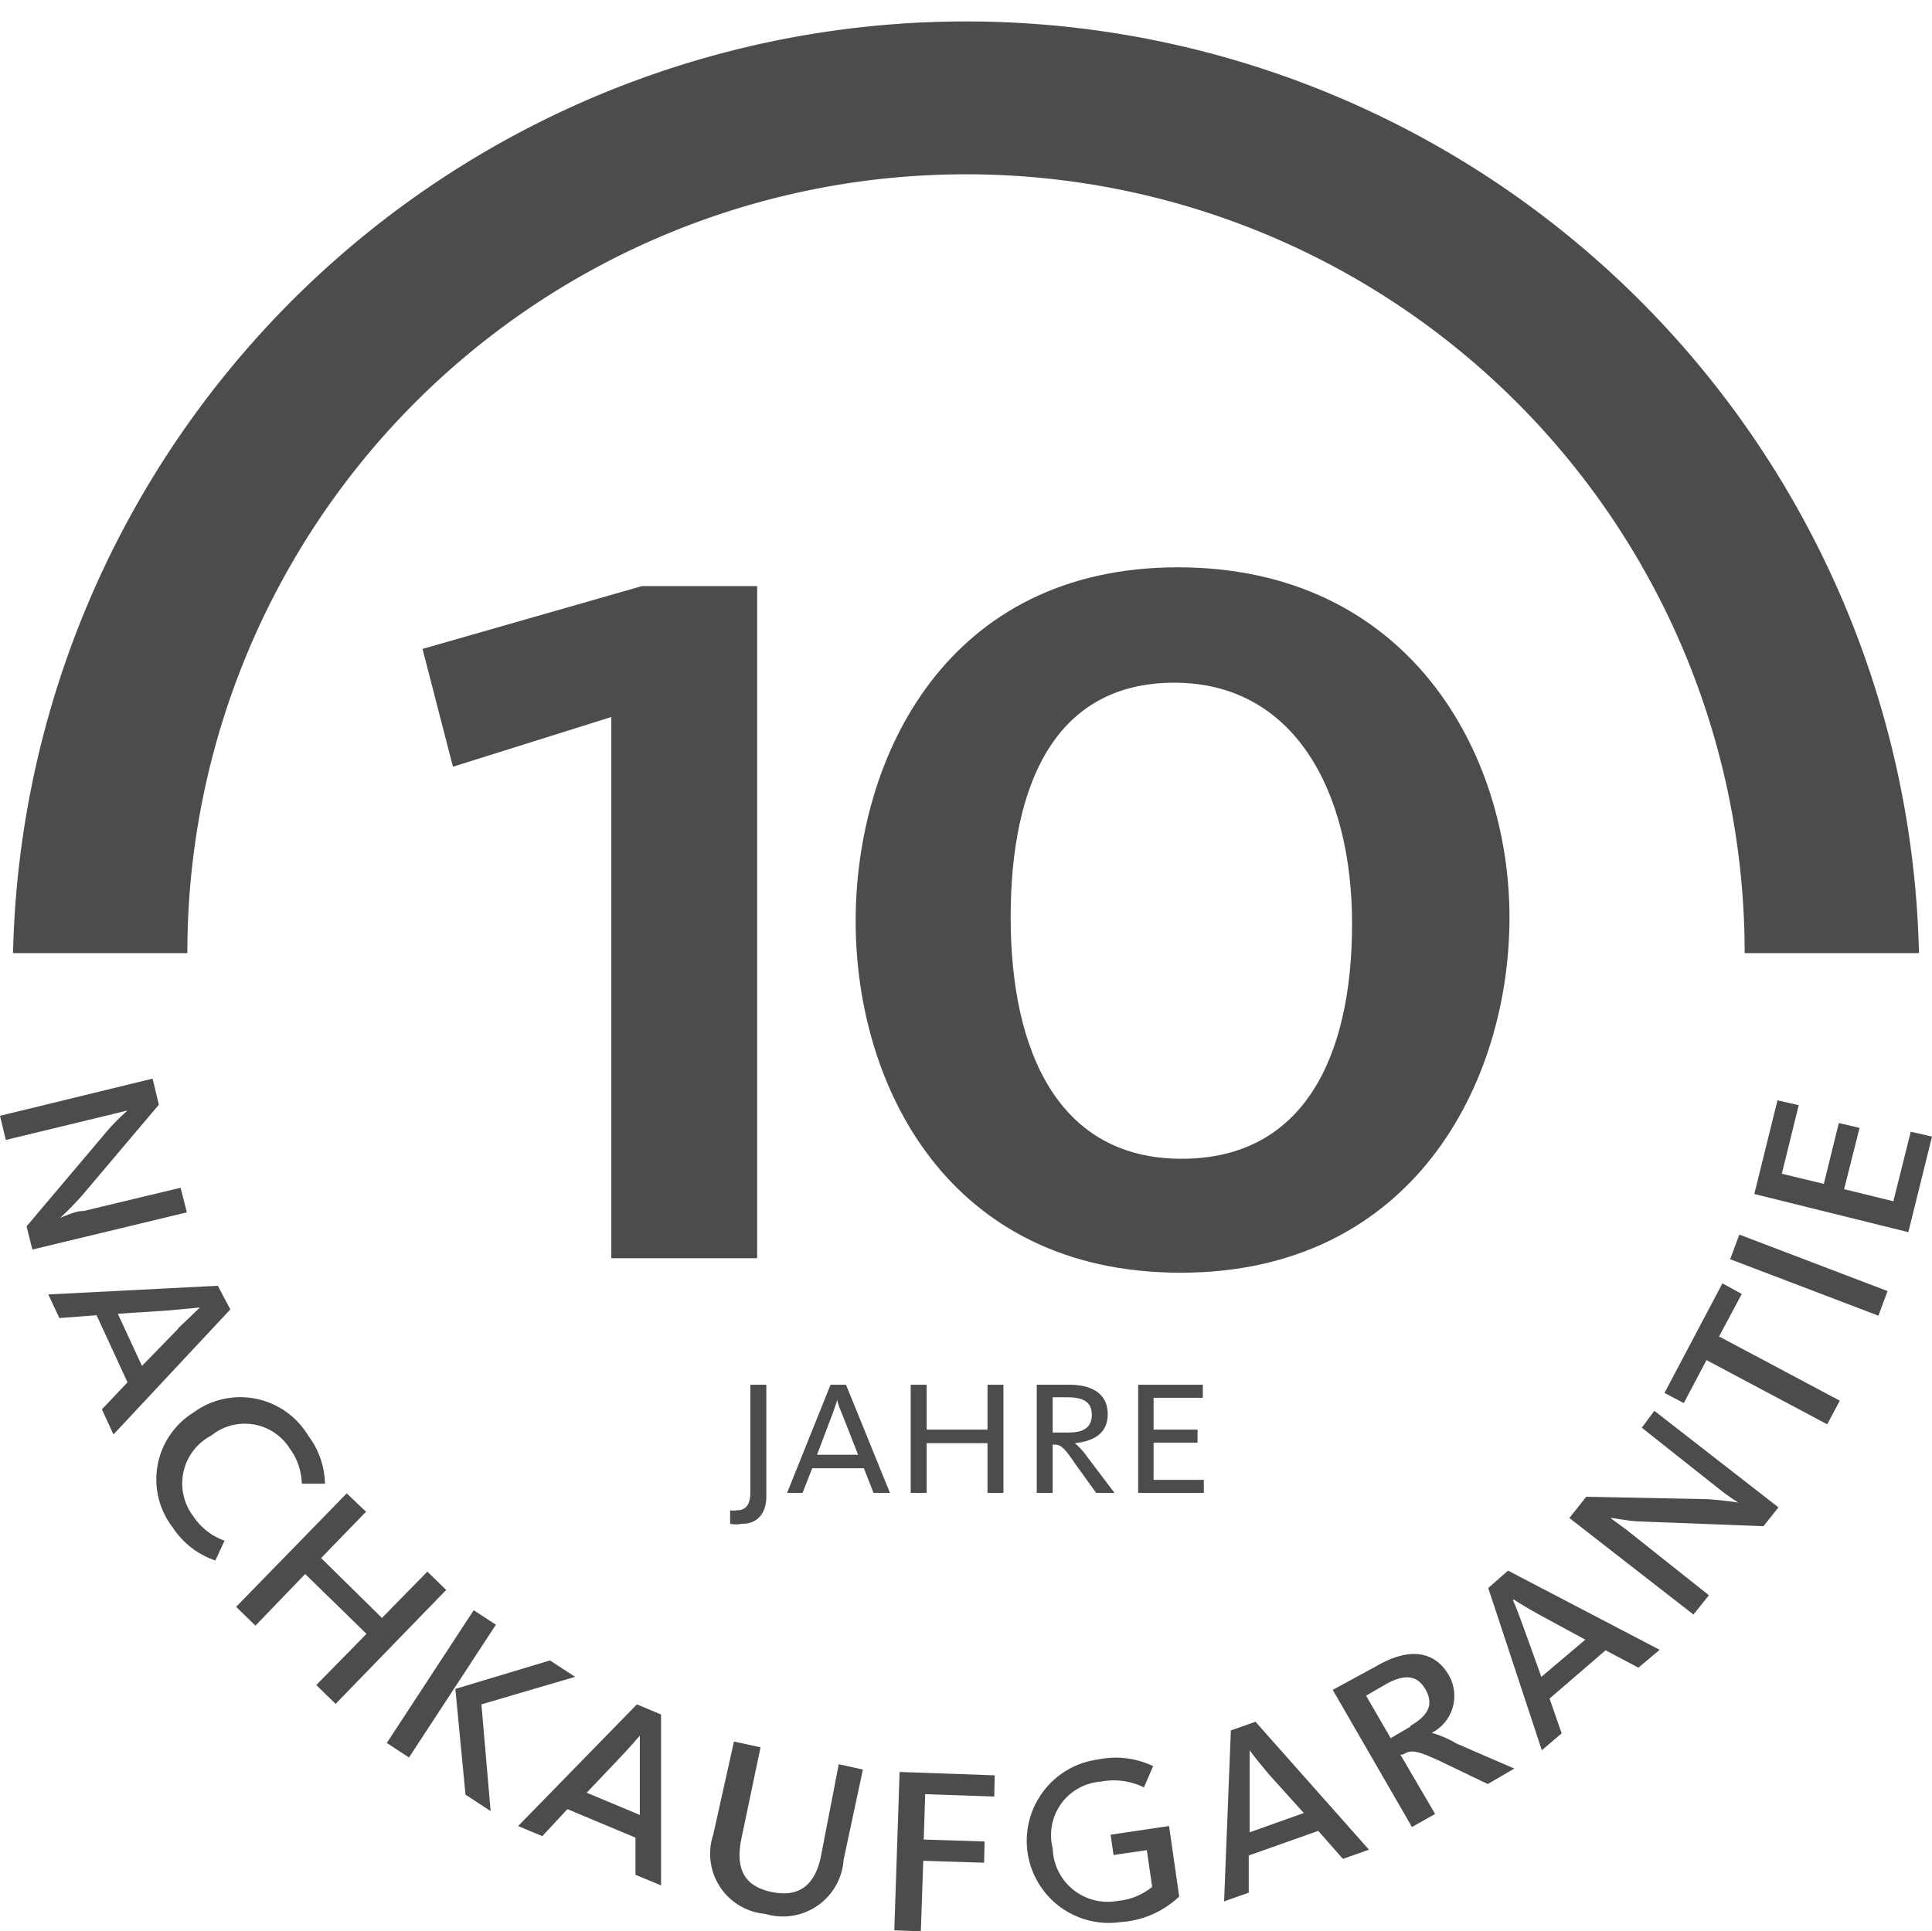
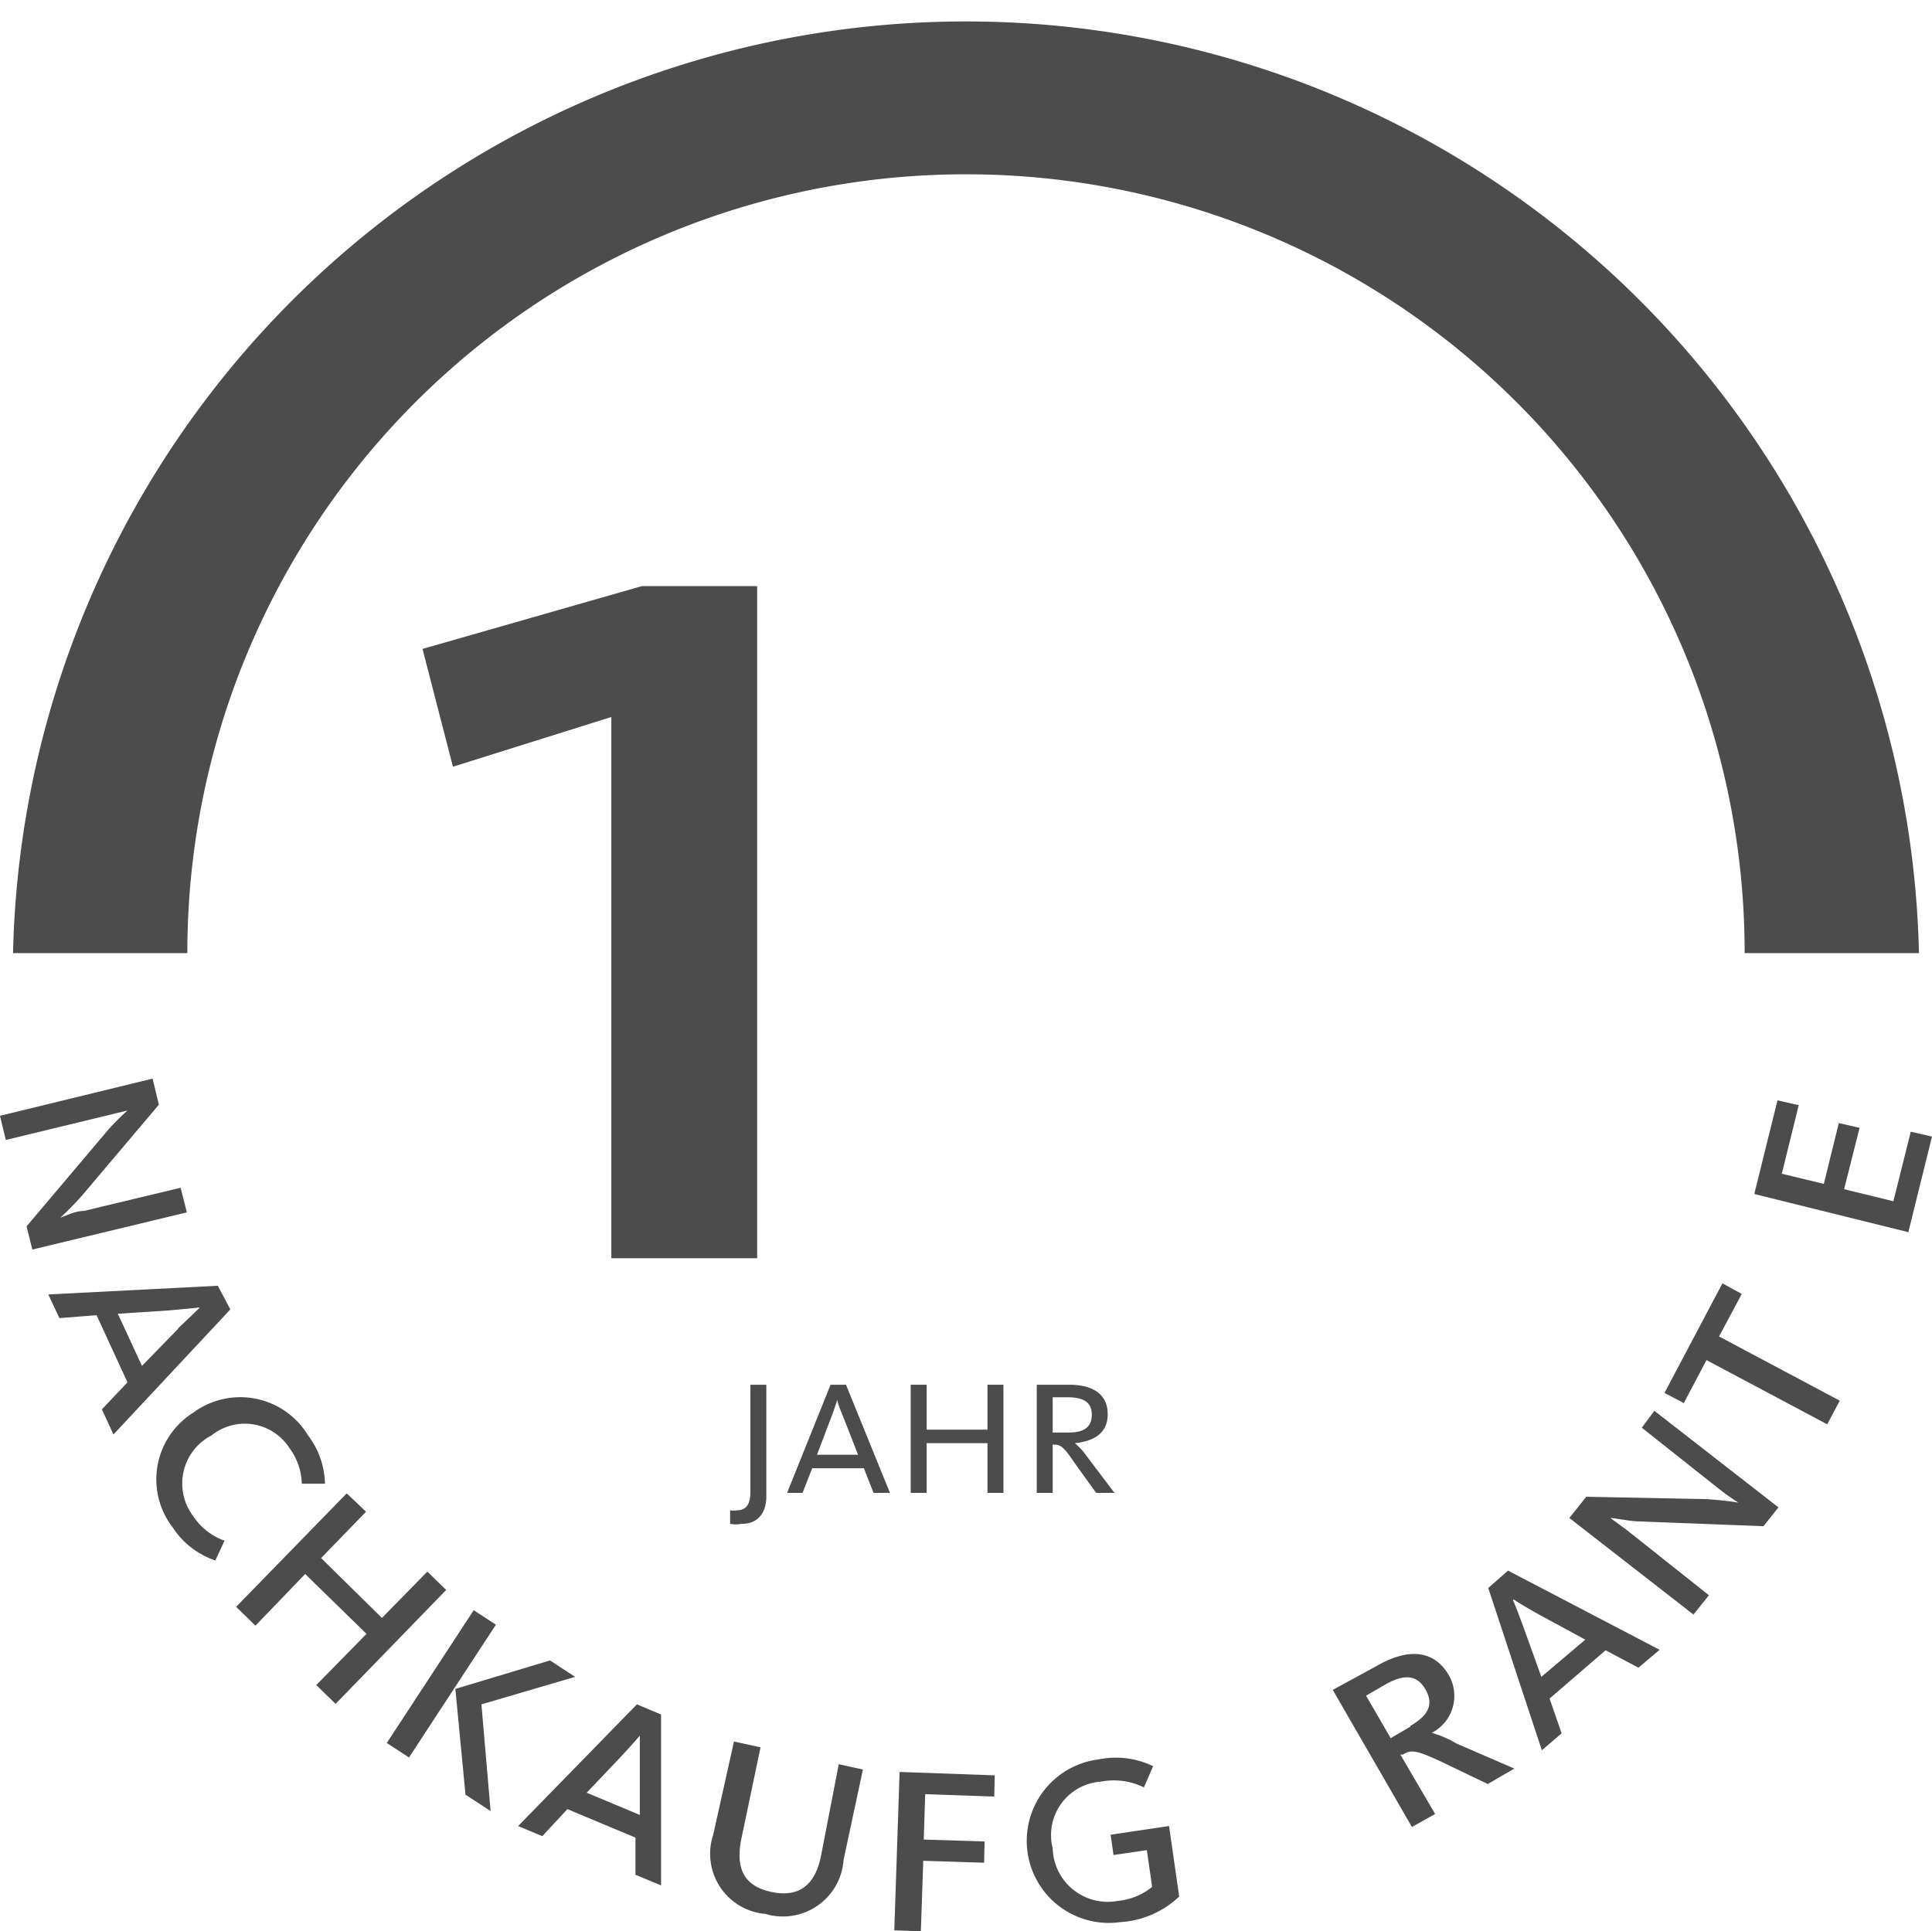
<svg xmlns="http://www.w3.org/2000/svg" viewBox="0 0 40.01 40">
  <defs>
    <style>.cls-1{fill:#4c4c4c;}</style>
  </defs>
  <title>10garantie-icon</title>
  <g id="Ebene_2" data-name="Ebene 2">
    <g id="Ebene_1-2" data-name="Ebene 1">
      <polygon class="cls-1" points="15.68 26.06 15.68 12.14 13.29 12.14 8.75 13.44 9.38 15.88 12.66 14.85 12.66 26.06 15.68 26.06" />
-       <path class="cls-1" d="M31.26,19c0-3.42-2.1-7.25-6.87-7.25s-6.67,3.91-6.67,7.33,1.93,7.28,6.73,7.28S31.26,22.44,31.26,19ZM20.93,19c0-2.76.92-4.86,3.39-4.86S28,16.37,28,19.13,27,24,24.47,24,20.93,21.81,20.93,19Z" />
      <path class="cls-1" d="M20,3.61A16.12,16.12,0,0,1,36.13,19.74h3.61a19.74,19.74,0,0,0-39.47,0H3.88A16.12,16.12,0,0,1,20,3.61Z" />
      <path class="cls-1" d="M3.74,24.6l-2,.48c-.2,0-.41.12-.49.14h0s.24-.22.45-.46l1.59-1.88-.13-.54L0,23.11l.12.5,2.11-.51L2.64,23h0a5.14,5.14,0,0,0-.4.4l-1.69,2,.12.48,3.2-.77Z" />
      <path class="cls-1" d="M4.51,26.63,1,26.81l.23.49L2,27.24l.64,1.39-.53.56.24.52,2.42-2.59Zm-.82.89-.75.77-.5-1.08,1.07-.07.63-.06h0C4.07,27.15,3.87,27.34,3.69,27.51Z" />
      <path class="cls-1" d="M4,31.4a1.12,1.12,0,0,1,.38-1.67A1.1,1.1,0,0,1,6,30a1.28,1.28,0,0,1,.25.73l.48,0a1.71,1.71,0,0,0-.35-1A1.64,1.64,0,0,0,4,29.26a1.63,1.63,0,0,0-.42,2.38,1.7,1.7,0,0,0,.88.68l.19-.41A1.3,1.3,0,0,1,4,31.4Z" />
      <polygon class="cls-1" points="8.85 32.55 7.91 33.51 6.65 32.27 7.58 31.31 7.18 30.93 4.89 33.28 5.29 33.67 6.32 32.6 7.59 33.84 6.55 34.9 6.95 35.29 9.24 32.93 8.85 32.55" />
      <polygon class="cls-1" points="11.91 34.73 11.39 34.39 9.43 34.98 9.64 37.17 10.16 37.51 9.97 35.3 11.91 34.73" />
      <polygon class="cls-1" points="9.81 33.35 8.01 36.1 8.47 36.4 10.27 33.65 9.81 33.35" />
      <path class="cls-1" d="M10.73,37.82l.5.21.52-.56,1.41.59,0,.77.53.22,0-3.54-.5-.21Zm2.52-1.94c0,.11,0,.38,0,.63l0,1.08-1.1-.46.74-.78c.16-.17.35-.39.42-.47Z" />
      <path class="cls-1" d="M17,38.45c-.12.58-.44.85-1,.74s-.79-.45-.64-1.14l.39-1.86-.55-.12L14.77,38a1.25,1.25,0,0,0,1.08,1.64,1.26,1.26,0,0,0,1.62-1.12l.4-1.87-.5-.11Z" />
      <polygon class="cls-1" points="18.52 39.98 19.07 40 19.12 38.54 20.38 38.58 20.39 38.14 19.13 38.1 19.16 37.16 20.59 37.21 20.6 36.77 18.63 36.7 18.52 39.98" />
      <path class="cls-1" d="M23,38l.06.42.69-.1.11.76a1.31,1.31,0,0,1-.71.29,1.14,1.14,0,0,1-1.35-1.09,1.11,1.11,0,0,1,1-1.38,1.41,1.41,0,0,1,.89.12l.19-.44a1.78,1.78,0,0,0-1.13-.14,1.7,1.7,0,1,0,.45,3.37,1.94,1.94,0,0,0,1.22-.53l-.21-1.46Z" />
-       <path class="cls-1" d="M25.49,35.84l-.14,3.54.51-.18v-.77l1.44-.51.51.58.54-.19L26,35.66ZM27,37.55l-1.12.4,0-1.07c0-.24,0-.52,0-.63h0c.06.09.23.3.39.49Z" />
      <path class="cls-1" d="M29.65,35.89h0a.86.86,0,0,0,.35-1.2c-.3-.51-.83-.57-1.5-.18L27.6,35l1.64,2.84.48-.27L29,36.34l.05,0c.17-.1.26-.1.76.13l1,.48.55-.32-1.2-.52A2.1,2.1,0,0,0,29.65,35.89Zm-.44-.13L28.8,36l-.51-.88.38-.22c.41-.24.68-.21.85.09S29.6,35.52,29.2,35.75Z" />
      <path class="cls-1" d="M30.82,32.89l1.11,3.36.41-.35-.25-.72,1.16-1,.68.36.44-.37-3.14-1.64Zm.53.24c.09.06.32.2.54.32l.94.51-.91.77-.36-1c-.08-.22-.18-.49-.23-.59Z" />
      <path class="cls-1" d="M34,29.57l1.59,1.26c.16.13.34.25.41.29h0s-.32-.05-.64-.07L32.85,31l-.35.44,2.57,2,.32-.4-1.7-1.35-.34-.25h0c.09,0,.35.06.56.07l2.61.1.31-.39-2.57-2Z" />
      <polygon class="cls-1" points="36.07 26.8 35.67 26.58 34.47 28.85 34.87 29.06 35.34 28.17 37.84 29.5 38.1 29.01 35.6 27.68 36.07 26.8" />
-       <polygon class="cls-1" points="35.83 26.08 38.9 27.25 39.09 26.74 36.02 25.57 35.83 26.08" />
      <polygon class="cls-1" points="39.57 23.44 39.21 24.88 38.19 24.63 38.51 23.36 38.08 23.26 37.77 24.52 36.9 24.31 37.25 22.89 36.81 22.79 36.33 24.73 39.52 25.52 40.01 23.54 39.57 23.44" />
      <path class="cls-1" d="M15.87,31V28.68h-.33v2.22c0,.26-.09.38-.28.38a.33.33,0,0,1-.14,0l0,.28a.59.59,0,0,0,.24,0C15.67,31.57,15.87,31.35,15.87,31Z" />
      <path class="cls-1" d="M17.2,28.68l-.9,2.24h.32l.2-.51h1.07l.2.51h.34l-.91-2.24Zm-.28,1.45.28-.74c.06-.15.12-.33.14-.4h0c0,.07.08.25.14.4l.29.74Z" />
      <polygon class="cls-1" points="20.45 29.61 19.19 29.61 19.19 28.68 18.86 28.68 18.86 30.92 19.19 30.92 19.19 29.89 20.45 29.89 20.45 30.92 20.78 30.92 20.78 28.68 20.45 28.68 20.45 29.61" />
      <path class="cls-1" d="M22.94,29.29c0-.4-.29-.61-.8-.61h-.67v2.24h.33v-1h0c.14,0,.2,0,.44.36l.46.64h.38l-.56-.74a1.53,1.53,0,0,0-.26-.29h0C22.66,29.85,22.94,29.68,22.94,29.29Zm-.81.38H21.8v-.73h.31c.34,0,.5.11.5.36S22.46,29.67,22.13,29.67Z" />
-       <polygon class="cls-1" points="23.89 29.88 24.8 29.88 24.8 29.61 23.89 29.61 23.89 28.95 24.91 28.95 24.91 28.68 23.57 28.68 23.57 30.92 24.93 30.92 24.93 30.65 23.89 30.65 23.89 29.88" />
    </g>
  </g>
</svg>